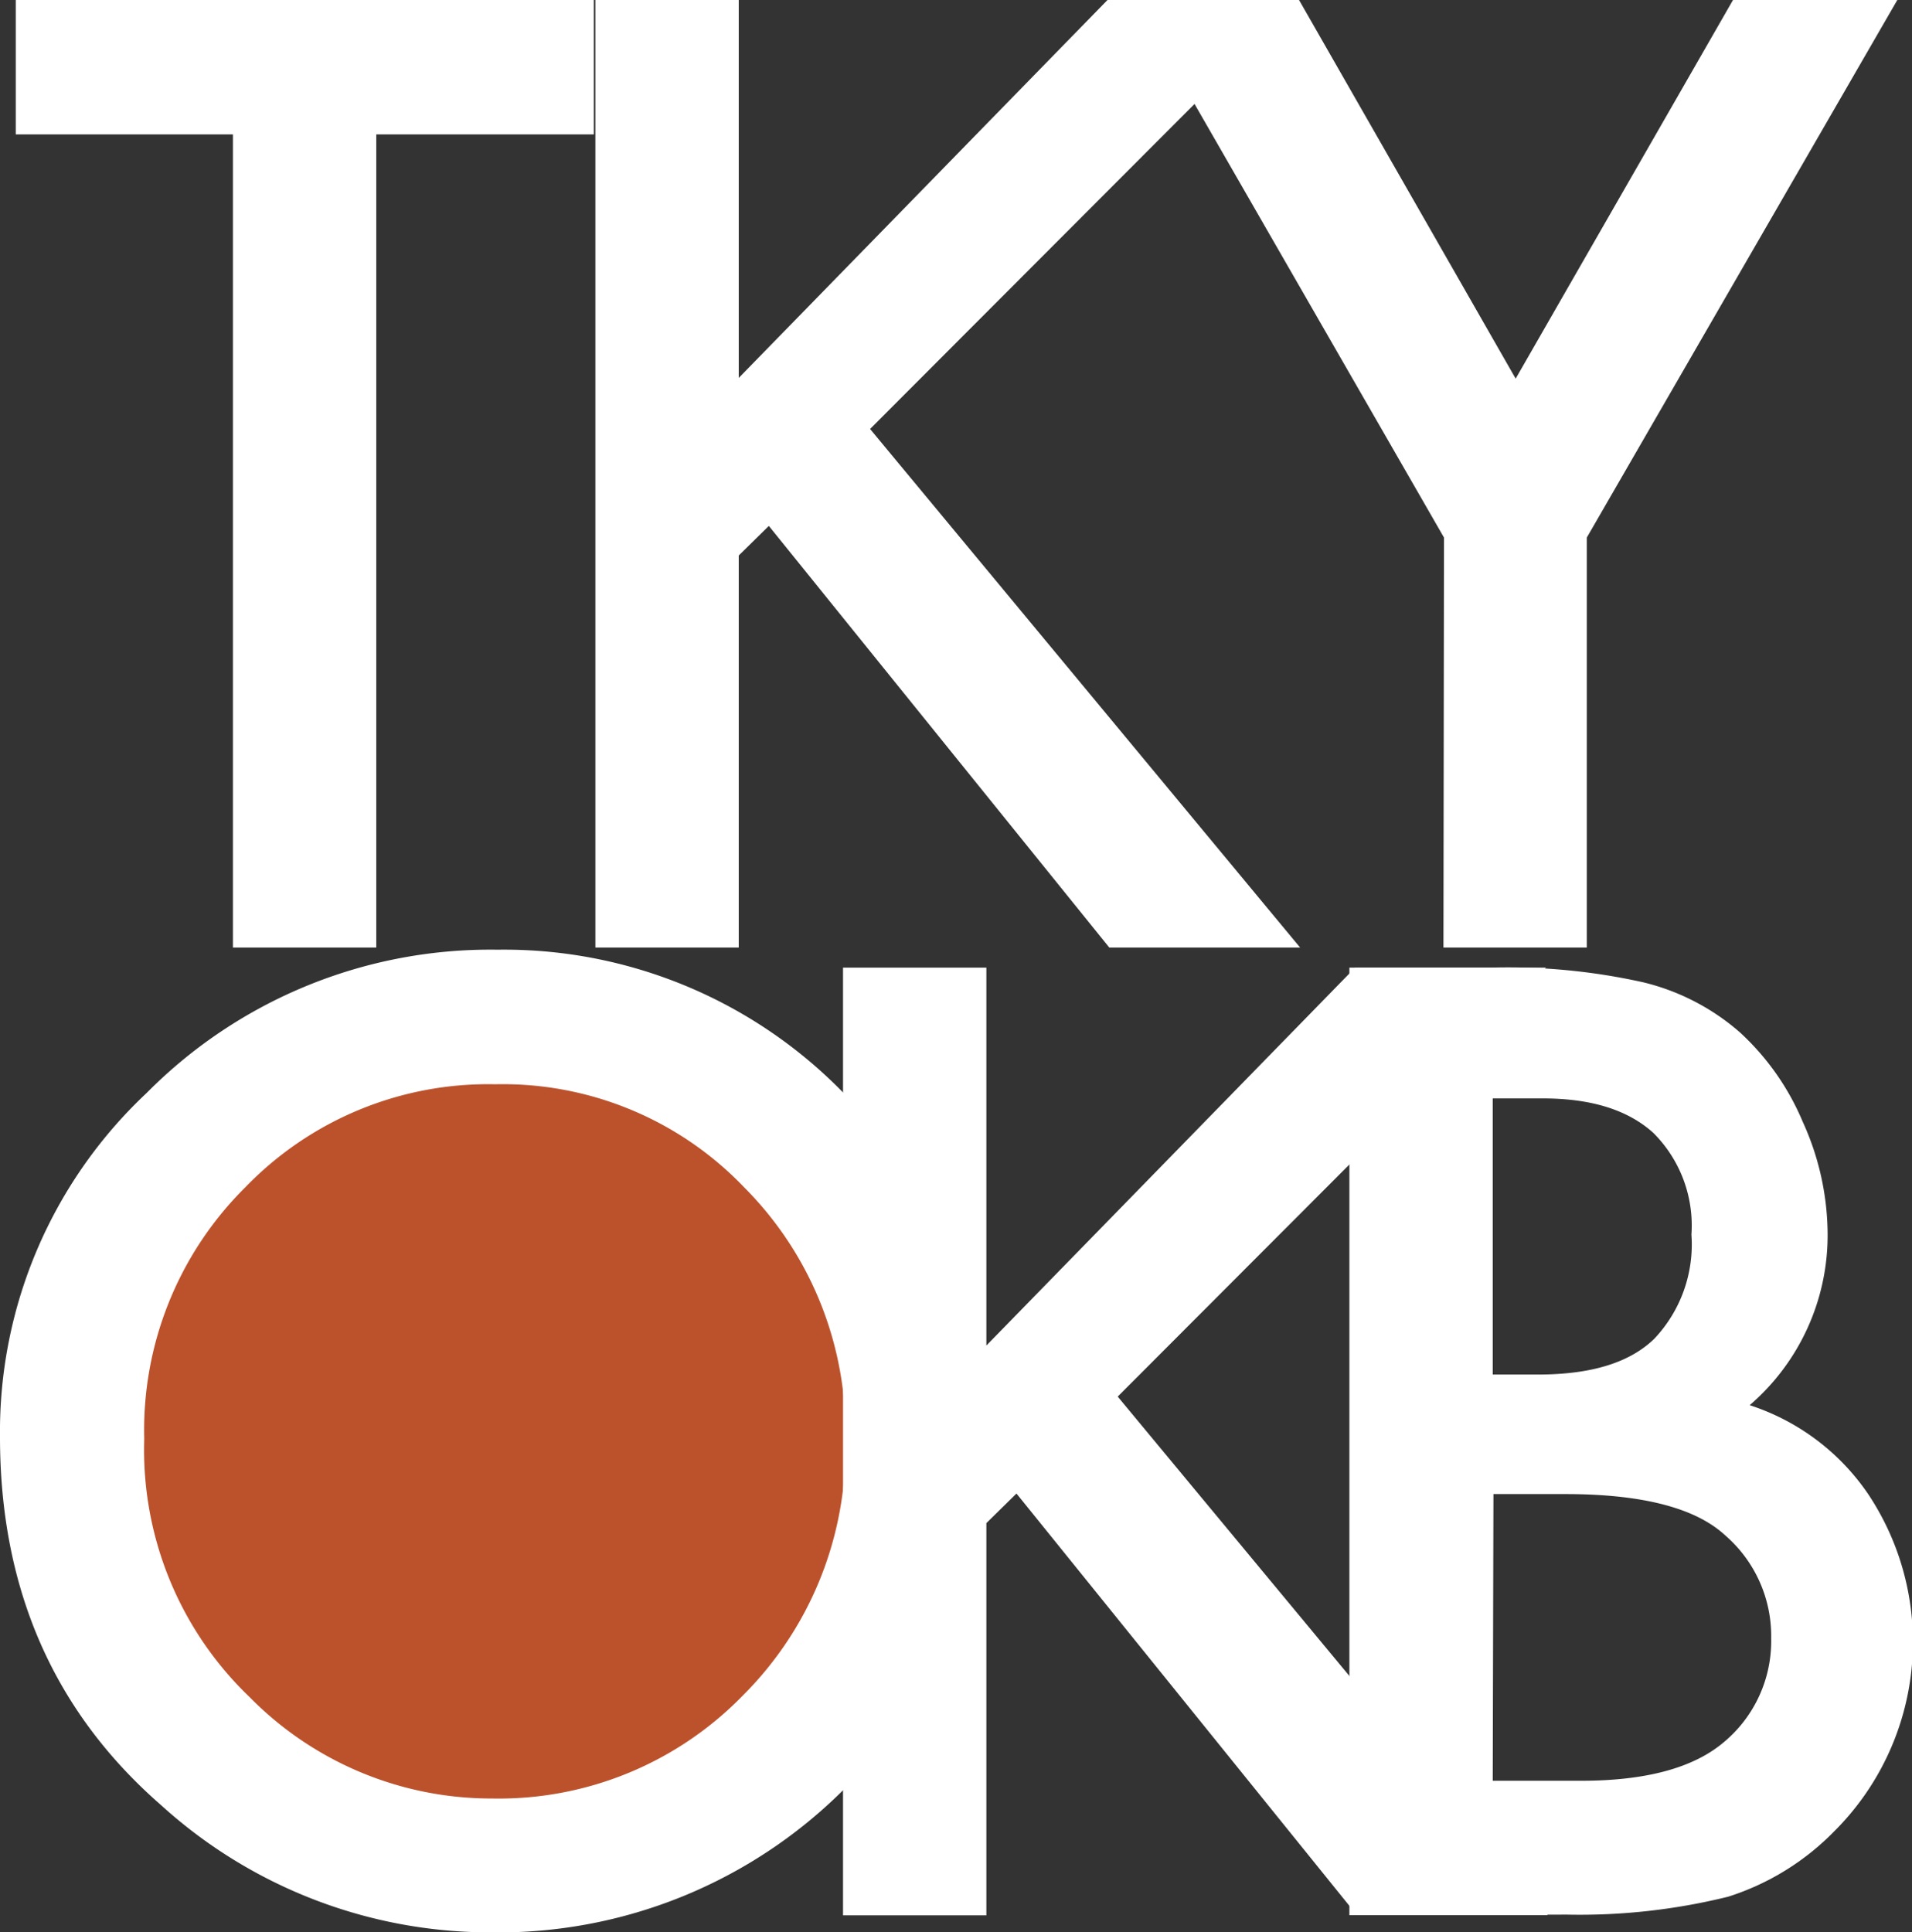
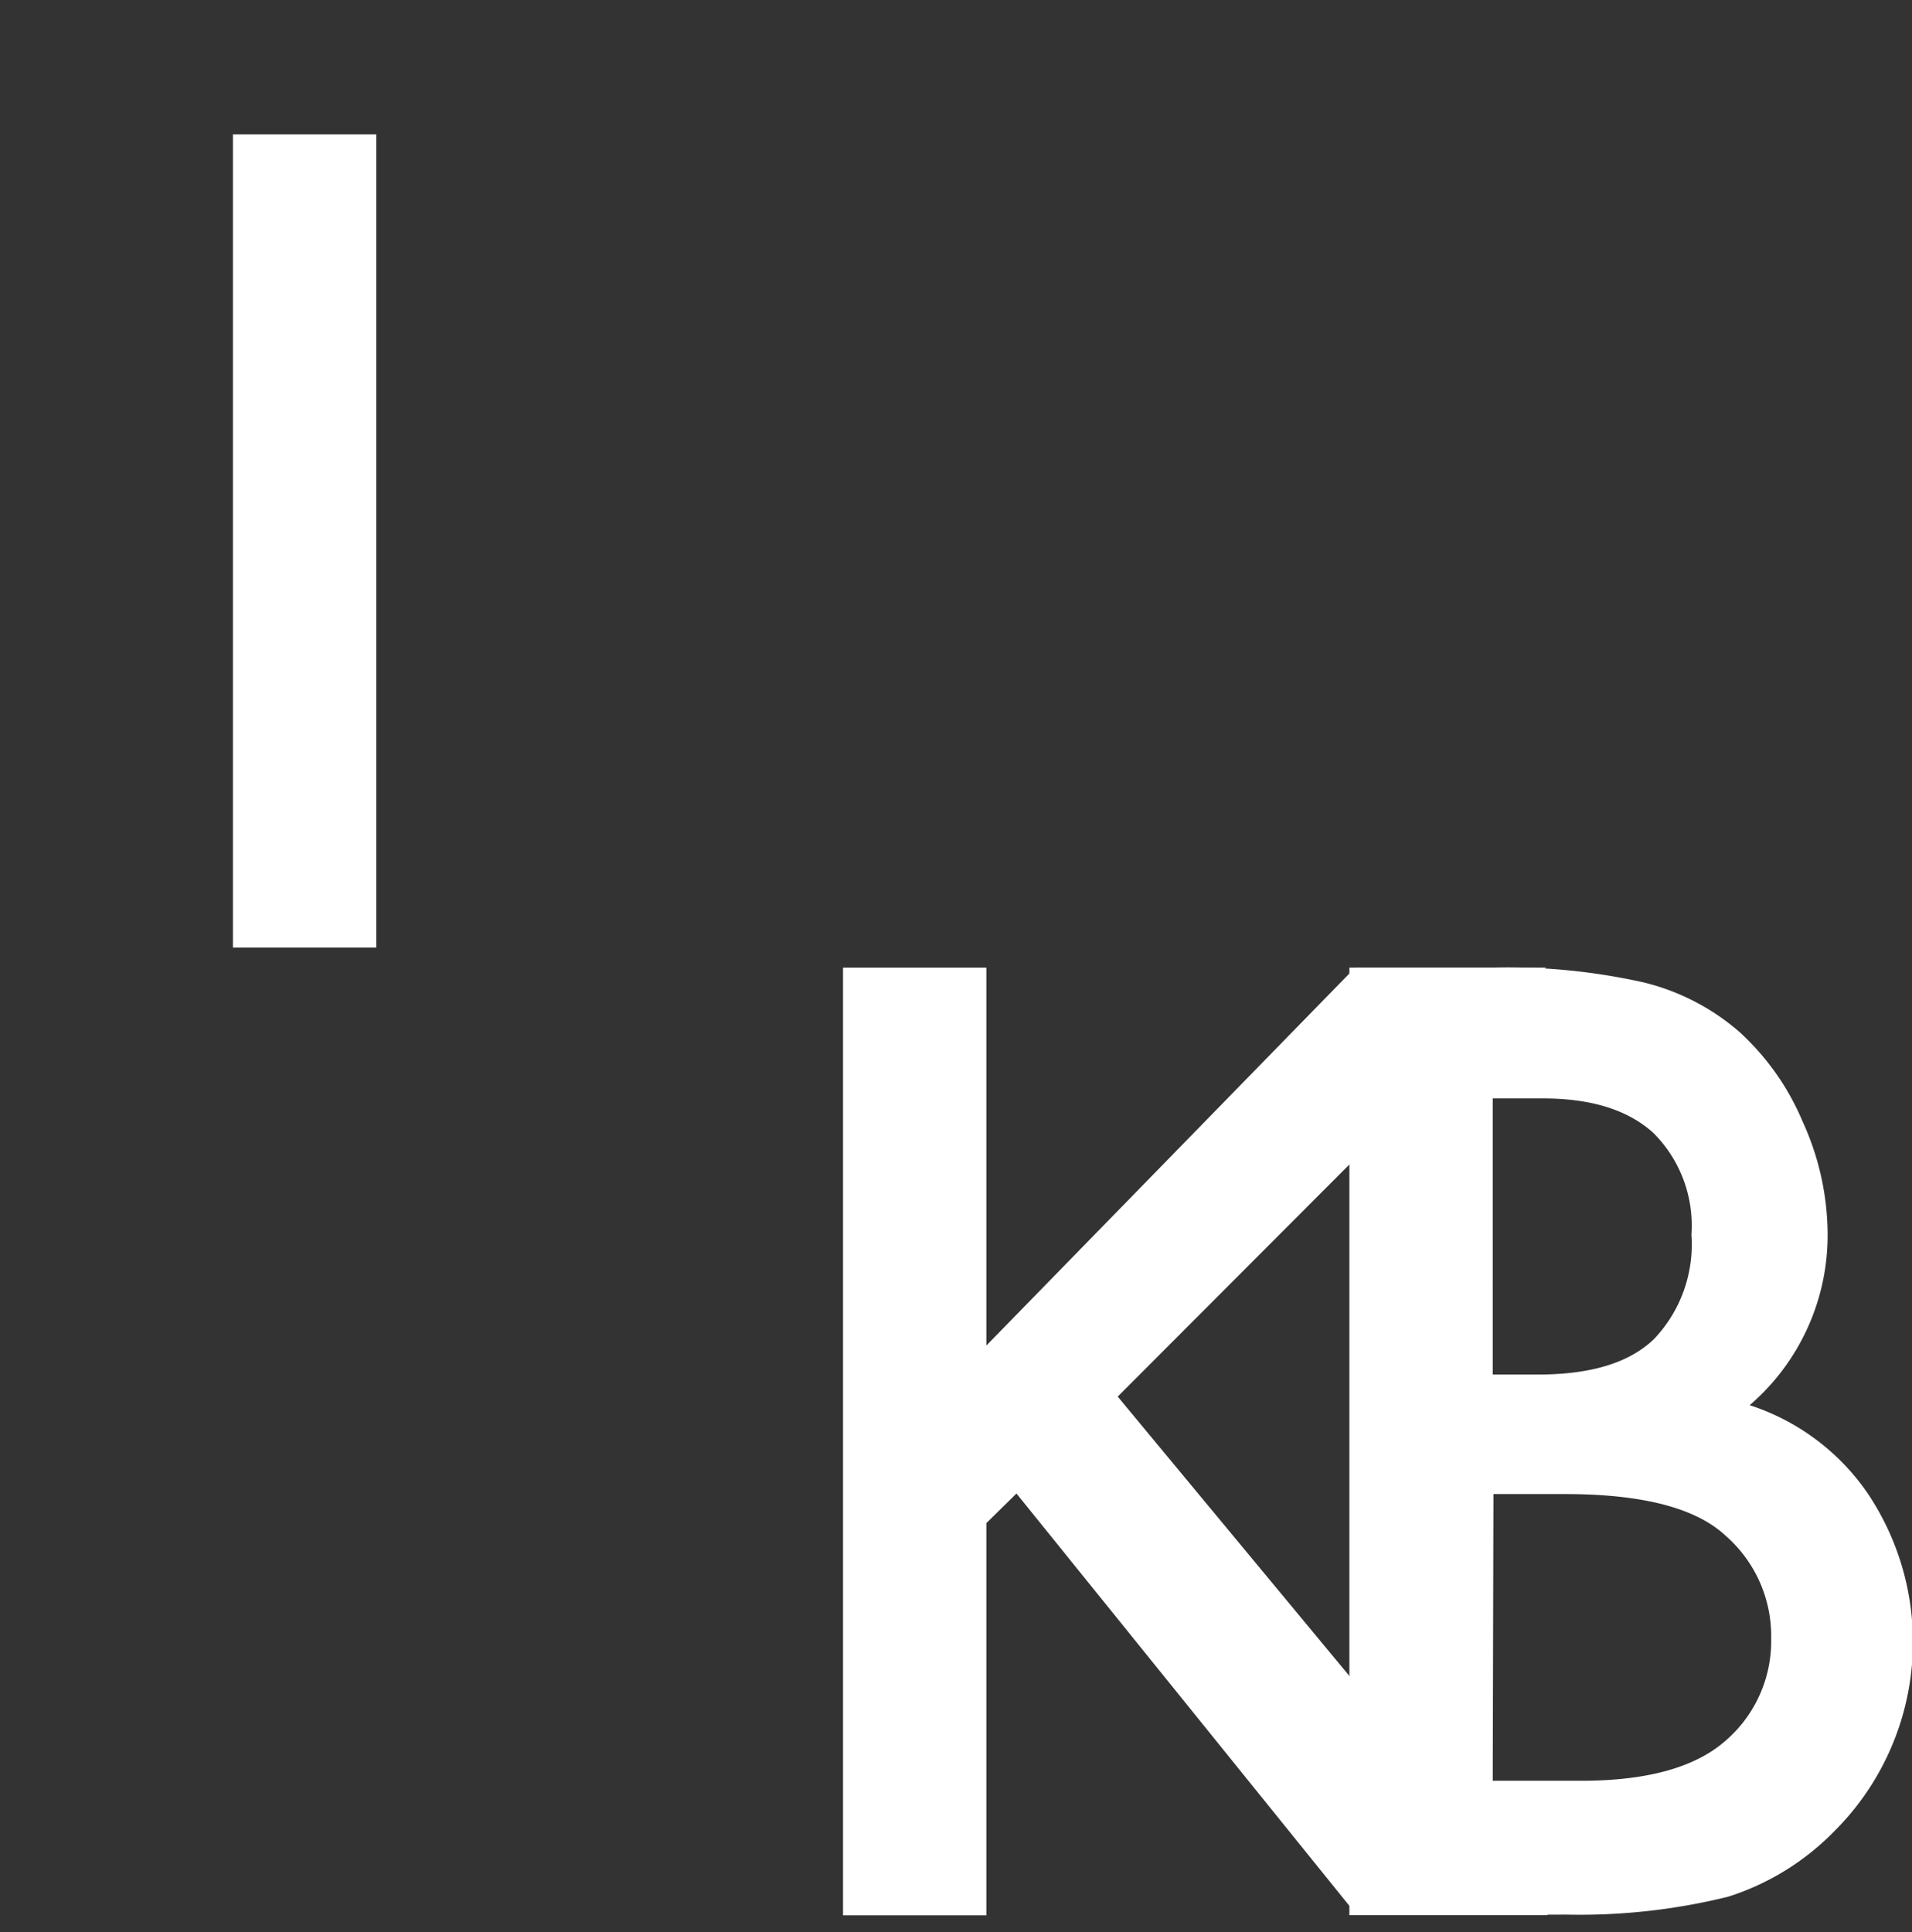
<svg xmlns="http://www.w3.org/2000/svg" viewBox="0 0 106.71 107.83">
  <rect x="0" y="0" width="106.71" height="107.83" fill="#333333" stroke="none" />
  <defs>
    <style>.cls-1{fill:#bc522c;}.cls-2{fill:#fff;}</style>
  </defs>
  <g id="レイヤー_2" data-name="レイヤー 2">
    <g id="レイヤー_1-2" data-name="レイヤー 1">
-       <circle class="cls-1" cx="27.43" cy="80.05" r="23.93" />
-       <path class="cls-2" d="M21,7.5V52.88H13V7.5H.88V0H33.14V7.5Z" />
-       <path class="cls-2" d="M41.23,21.09,61.81,0H72.46L48.56,23.94l24,28.94H61.91l-19-23.53L41.23,31V52.88h-8V0h8Z" />
-       <path class="cls-2" d="M80.59,30,63.33,0H72.5L84.59,21.13,96.72,0h9.17L88.56,30V52.88h-8Z" />
-       <path class="cls-2" d="M0,80.2A25.91,25.91,0,0,1,8.18,61a27,27,0,0,1,19.59-8,26.44,26.44,0,0,1,19.39,8.08,26.42,26.42,0,0,1,8.11,19.42,26,26,0,0,1-8.15,19.34,27.28,27.28,0,0,1-19.76,8A27.31,27.31,0,0,1,9,100.75Q0,92.91,0,80.2Zm8.05.1a19.1,19.1,0,0,0,5.89,14.42,18.92,18.92,0,0,0,13.52,5.65,19,19,0,0,0,14-5.75,19.46,19.46,0,0,0,5.72-14.18,19.36,19.36,0,0,0-5.65-14.18,18.63,18.63,0,0,0-13.9-5.75,18.83,18.83,0,0,0-13.94,5.75A19.07,19.07,0,0,0,8.05,80.3Z" />
+       <path class="cls-2" d="M21,7.5V52.88H13V7.5H.88H33.14V7.5Z" />
      <path class="cls-2" d="M55.05,75.09,75.63,54H86.28L62.38,77.94l24,28.94H75.73l-19-23.53L55.05,85v21.89h-8V54h8Z" />
      <path class="cls-2" d="M75.31,106.88V54h7.94a34.7,34.7,0,0,1,8.46.82,12.73,12.73,0,0,1,5.38,2.78,14.24,14.24,0,0,1,3.52,5A15.24,15.24,0,0,1,102,68.79a12.51,12.51,0,0,1-4.35,9.63,12.74,12.74,0,0,1,6.64,5,14.9,14.9,0,0,1-1.91,18.77,14.35,14.35,0,0,1-5.93,3.66,34.52,34.52,0,0,1-9,1Zm8-30.17h2.5c3,0,5.14-.66,6.52-2a7.66,7.66,0,0,0,2.07-5.81,7.3,7.3,0,0,0-2.12-5.67c-1.42-1.29-3.47-1.93-6.17-1.93h-2.8Zm0,22.67h4.93q5.4,0,7.94-2.13a7.34,7.34,0,0,0,2.67-5.82,7.43,7.43,0,0,0-2.57-5.75q-2.49-2.3-8.93-2.3h-4Z" />
    </g>
  </g>
</svg>